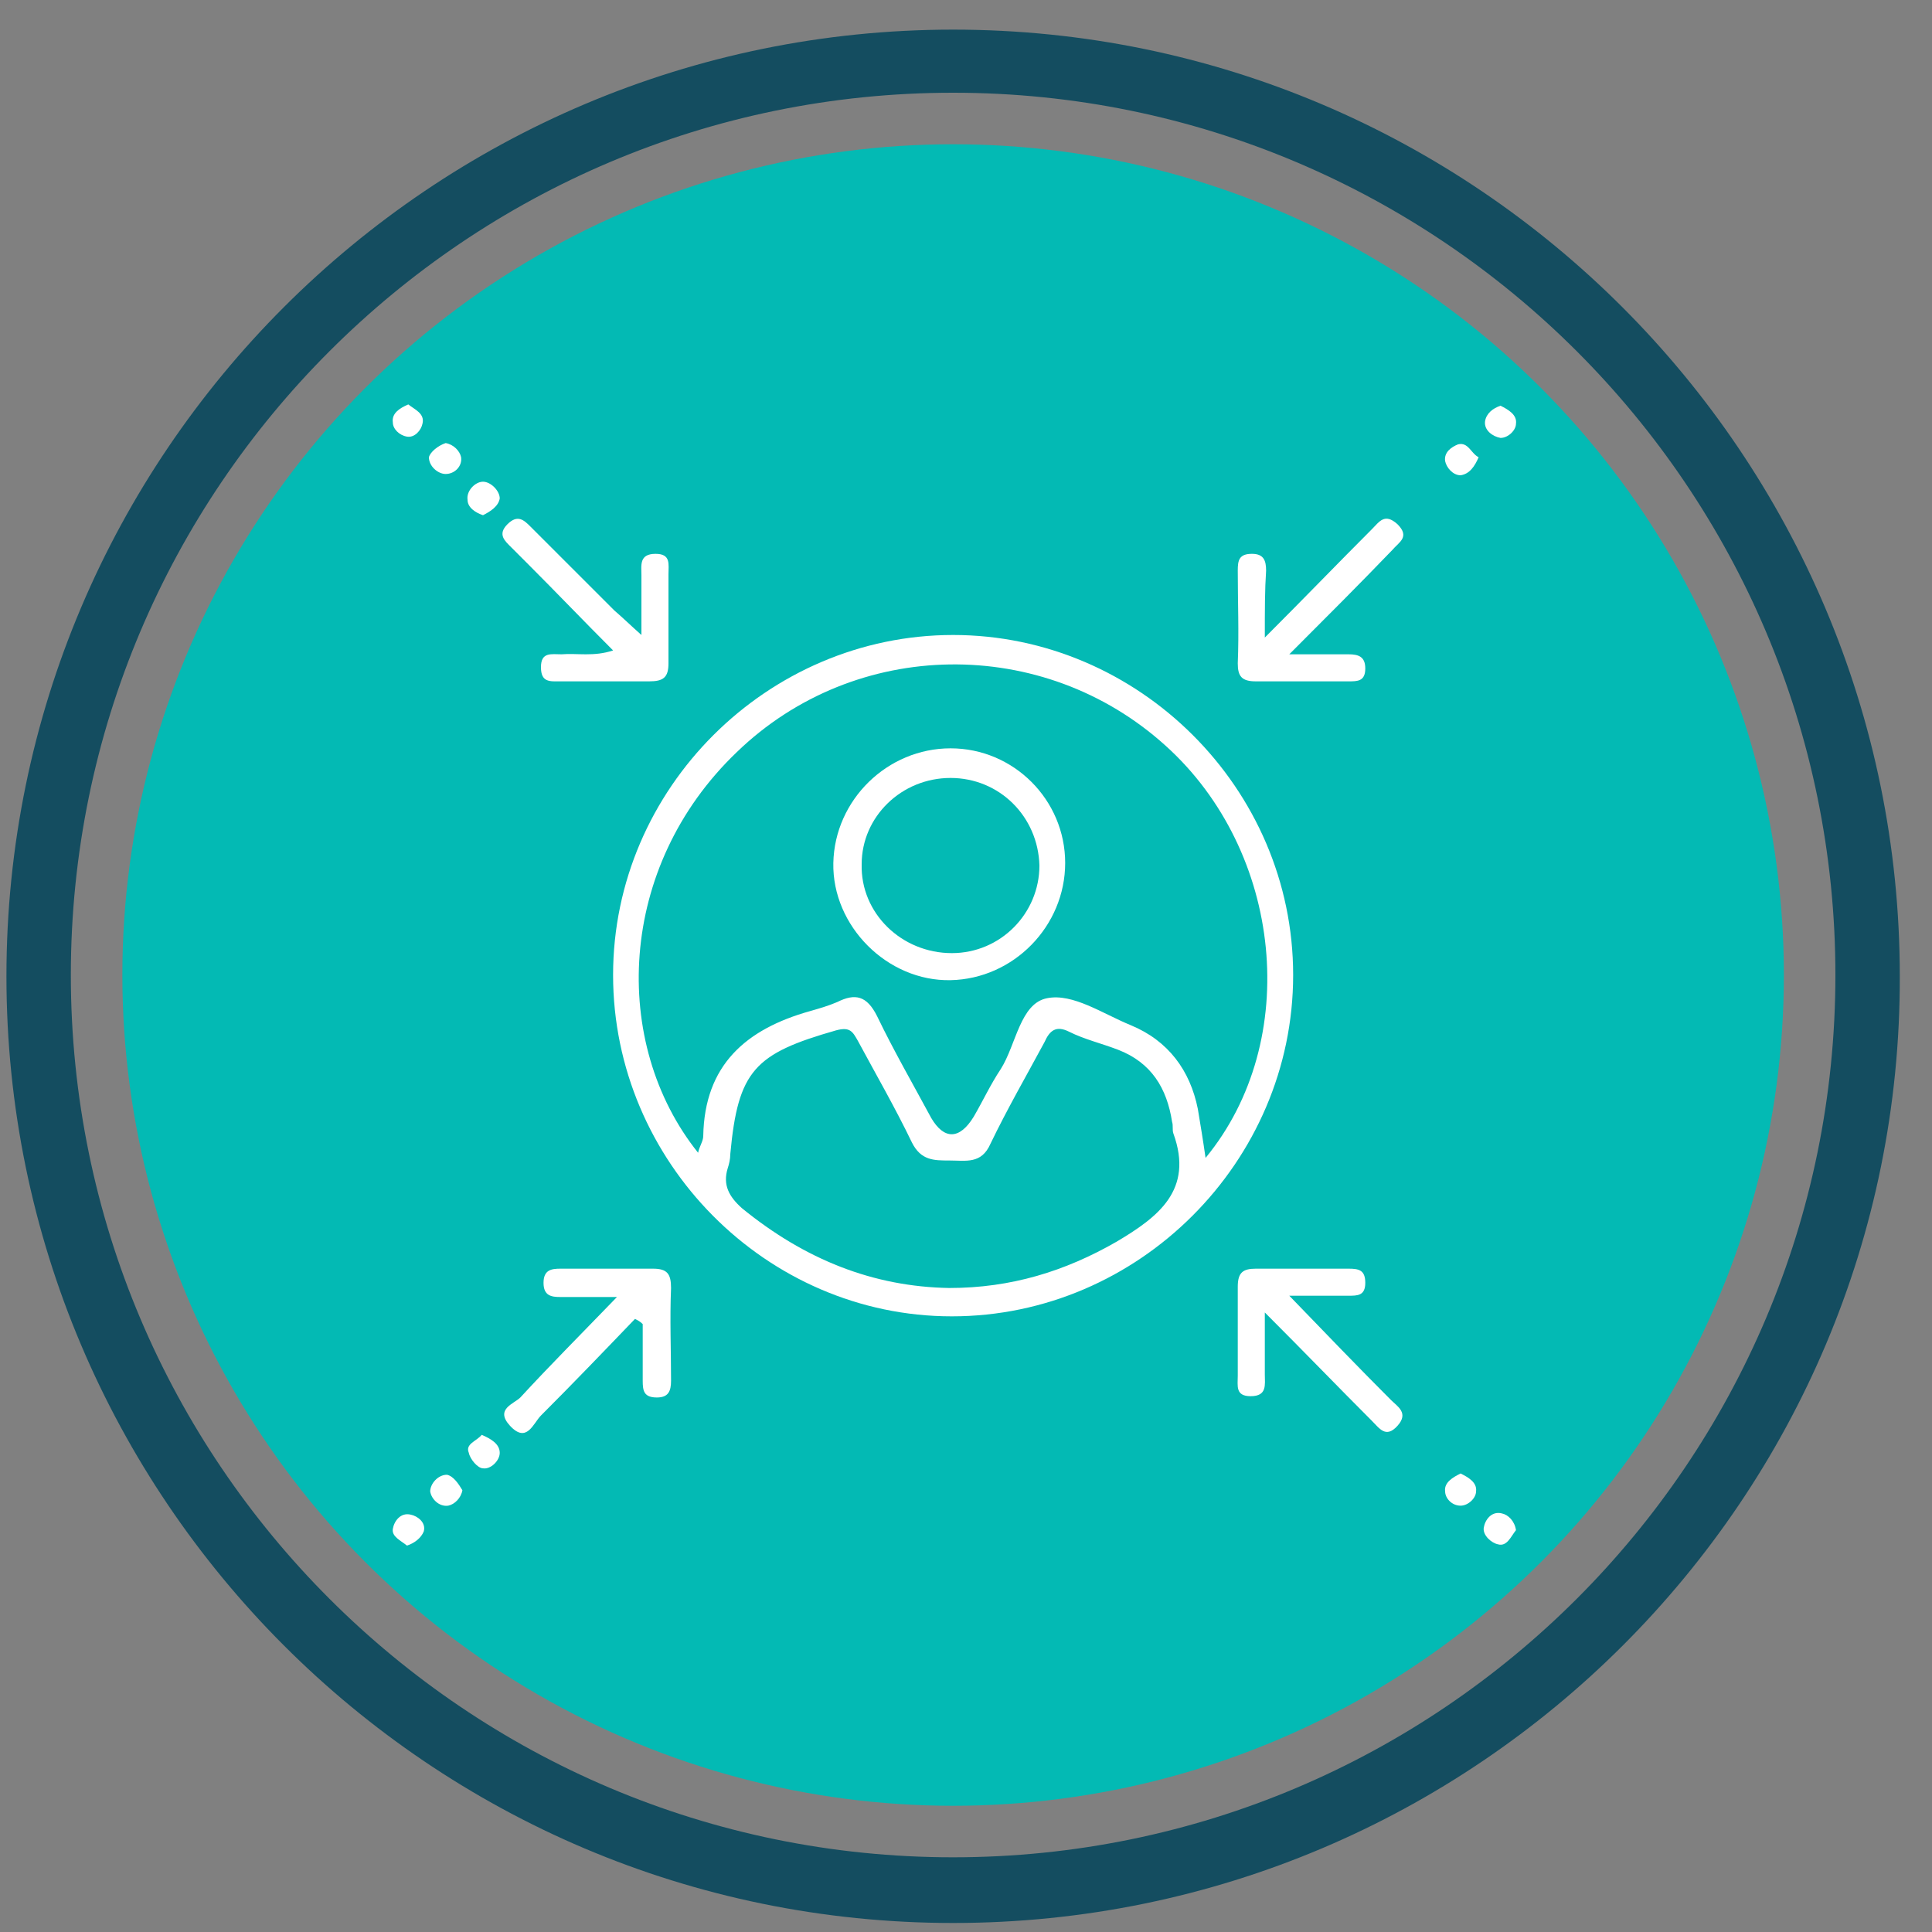
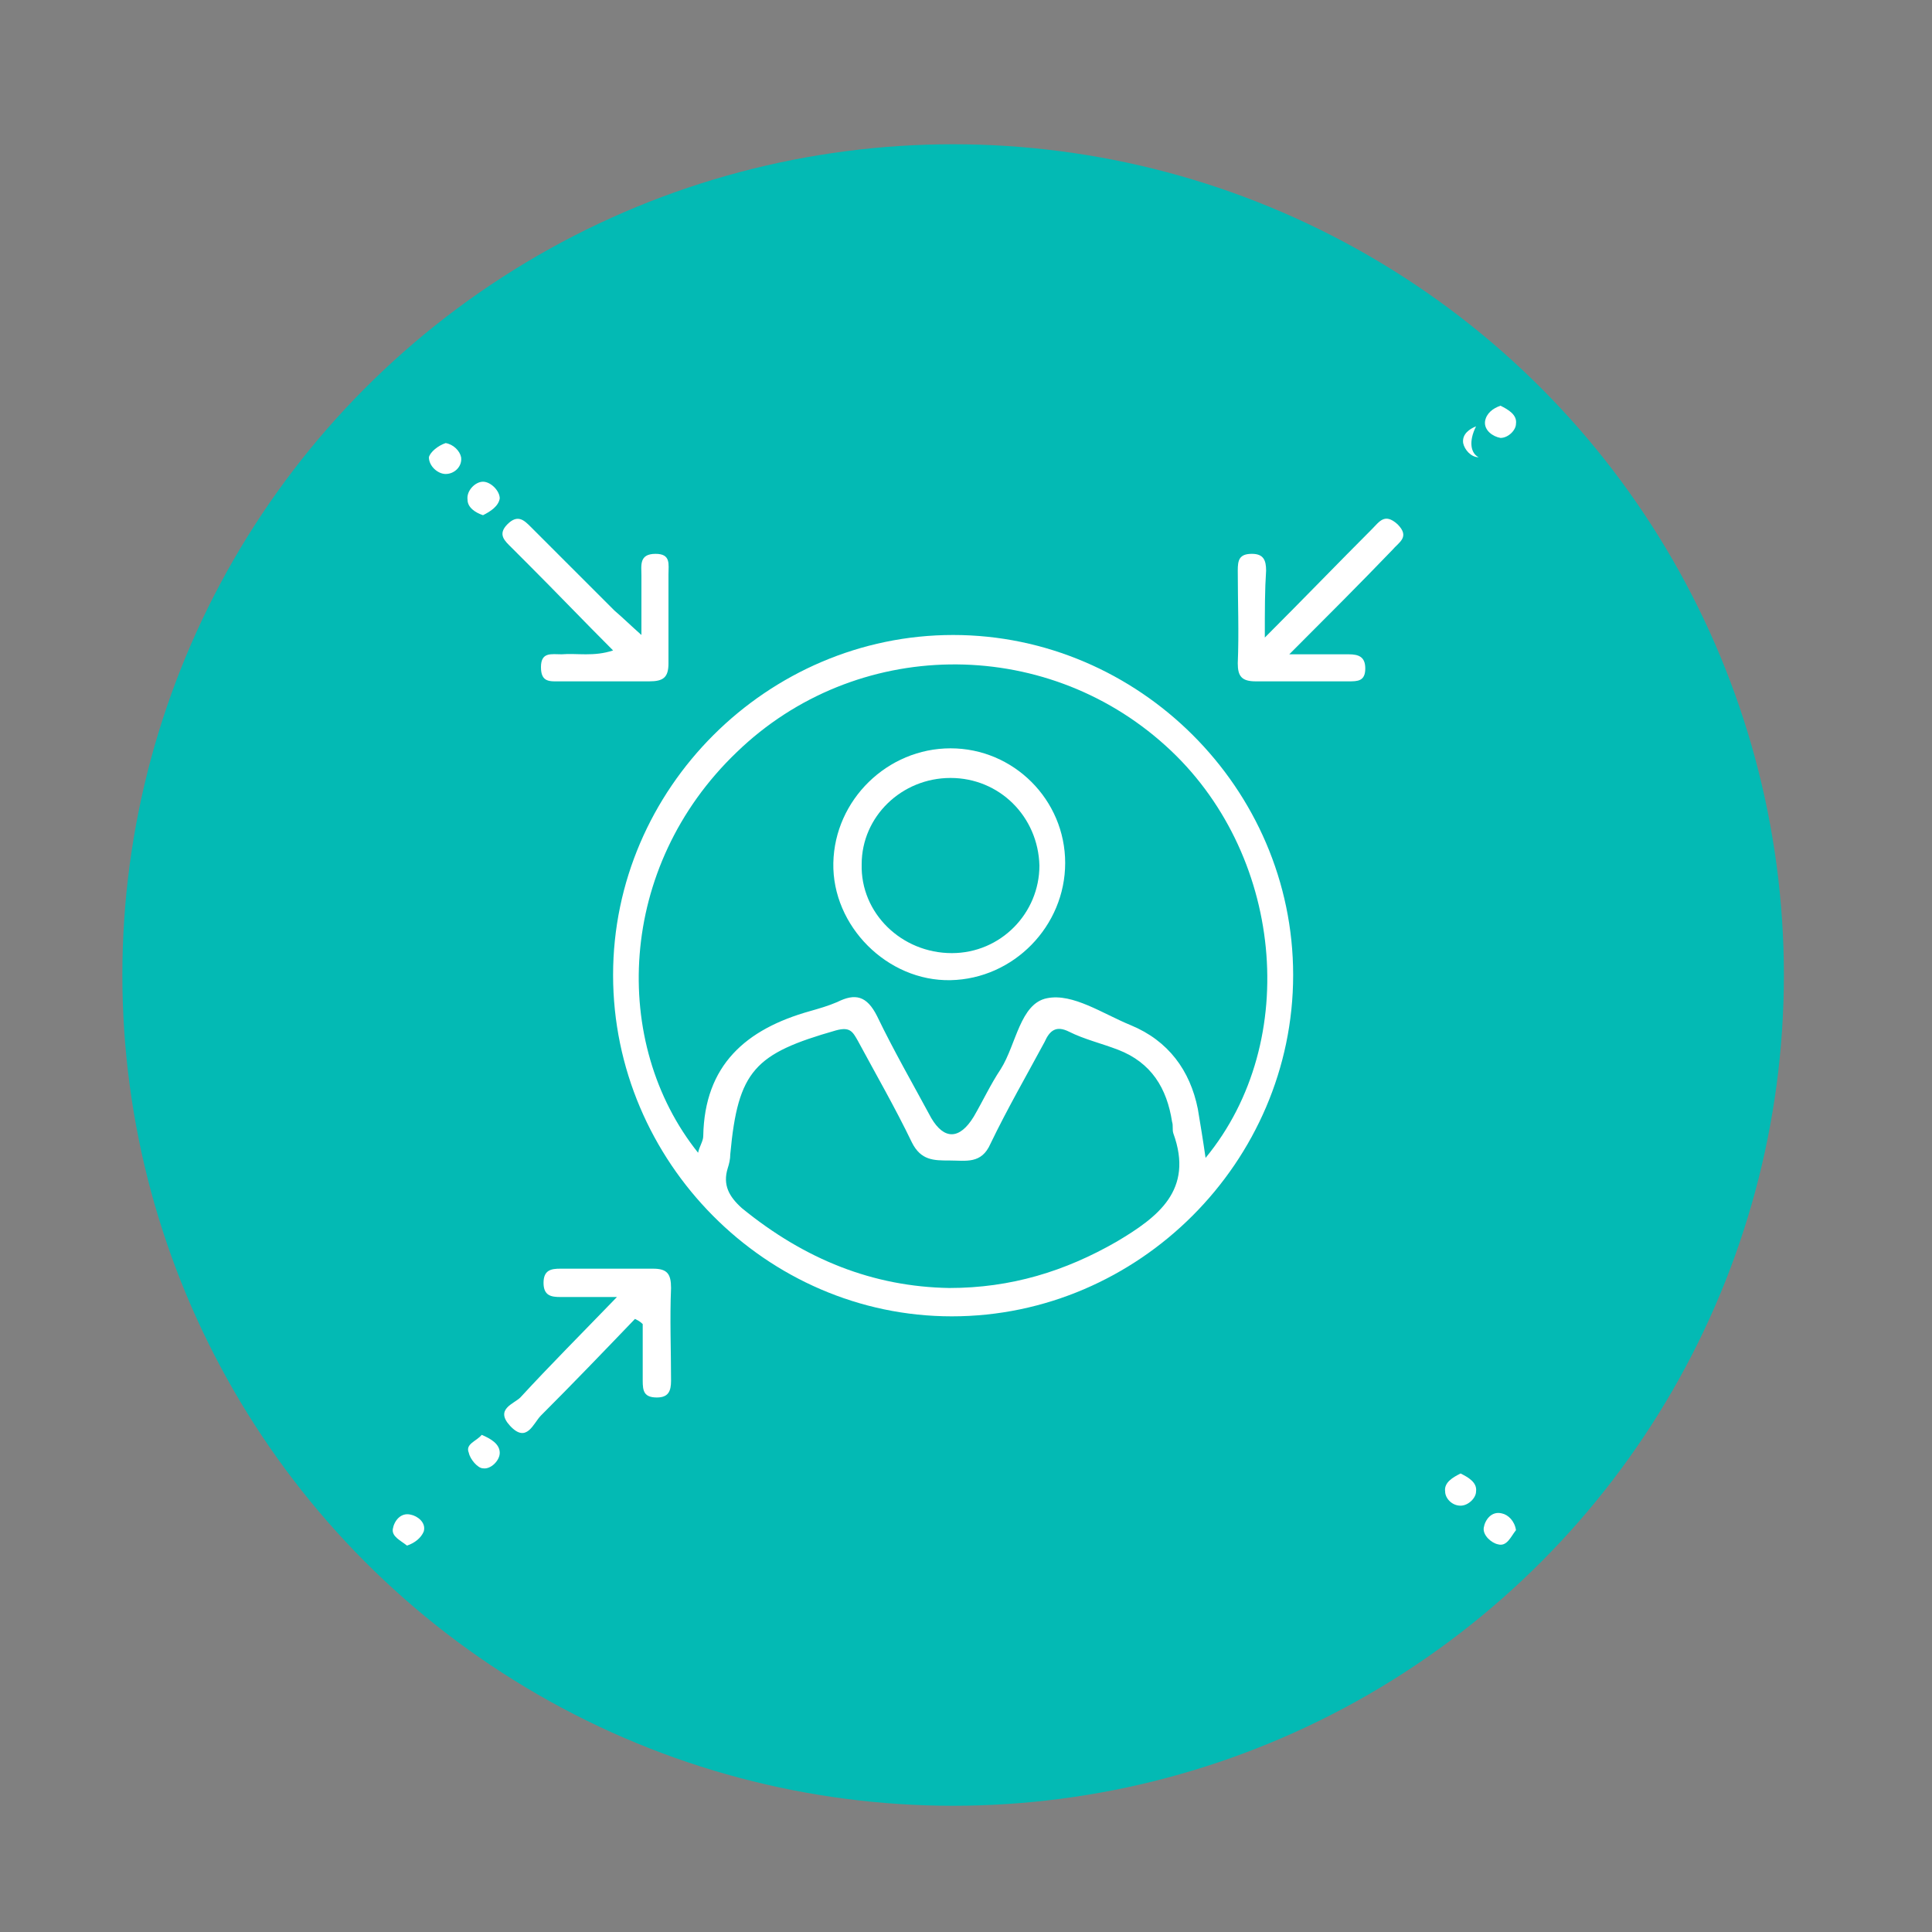
<svg xmlns="http://www.w3.org/2000/svg" id="Layer_1" x="0px" y="0px" viewBox="0 0 150 150" style="enable-background:new 0 0 150 150;" xml:space="preserve">
  <rect x="0" y="0" width="150" height="150" fill="#808080" stroke="none" />
  <style type="text/css">	.st0{fill:#144D60;}	.st1{fill:#03BAB4;}	.st2{fill:#FFFFFF;}</style>
  <g>
    <g>
-       <path class="st0" d="M74,149.3c-40.6,0-73.5-33-73.5-73.5c0-40.6,33-73.5,73.5-73.5c40.6,0,73.5,33,73.5,73.5   C147.6,116.3,114.6,149.3,74,149.3z M74,7.2C36.2,7.2,5.5,37.9,5.5,75.7s30.7,68.5,68.5,68.5c37.8,0,68.5-30.7,68.5-68.5   S111.8,7.2,74,7.2z" />
-     </g>
+       </g>
    <g>
      <circle class="st1" cx="74" cy="75.7" r="64.5" />
    </g>
  </g>
  <g>
    <path class="st2" d="M74,49.3c14.4,0,26.4,11.9,26.4,26.4c0,14.5-12,26.5-26.5,26.5c-14.4,0-26.3-12-26.3-26.5  C47.6,61.2,59.6,49.3,74,49.3z M54.2,89.5c0.1-0.5,0.4-0.9,0.4-1.3c0.1-5.5,3.3-8.3,8.3-9.7c0.7-0.2,1.4-0.4,2.1-0.7  c1.4-0.7,2.3-0.5,3.1,1.1c1.3,2.7,2.8,5.3,4.2,7.9c1,1.7,2.2,1.7,3.3-0.1c0.7-1.2,1.3-2.5,2.1-3.7c1.2-1.9,1.5-5.1,3.6-5.5  c2-0.4,4.3,1.2,6.5,2.1c2.9,1.2,4.6,3.5,5.2,6.5c0.2,1.2,0.4,2.4,0.6,3.8c7.5-9.1,6-23.8-3.1-32c-9.5-8.6-24.1-8.4-33.3,0.5  C47.9,67.3,47.4,81,54.2,89.5z M73.7,100c4.8,0,9-1.3,13-3.6c3.2-1.9,6-4,4.4-8.4c-0.1-0.3,0-0.6-0.1-0.9c-0.4-2.6-1.6-4.6-4.2-5.6  c-1.3-0.5-2.6-0.8-3.8-1.4c-1-0.5-1.5-0.1-1.9,0.8c-1.4,2.6-2.9,5.2-4.2,7.9c-0.7,1.6-1.9,1.3-3.2,1.3c-1.2,0-2.2,0-2.9-1.4  c-1.3-2.7-2.8-5.3-4.2-7.9c-0.4-0.7-0.6-1.1-1.7-0.8c-6.3,1.8-7.6,3.1-8.2,9.6c0,0.4-0.1,0.8-0.2,1.1c-0.4,1.3,0.1,2.2,1.1,3.1  C62.5,97.8,67.8,99.9,73.7,100z" />
    <path class="st2" d="M49.8,49.3c0-1.9,0-3.2,0-4.6c0-0.8-0.2-1.7,1.1-1.7c1.2,0,1,0.8,1,1.6c0,2.3,0,4.6,0,6.9  c0,1.1-0.4,1.4-1.5,1.4c-2.3,0-4.6,0-6.9,0c-0.8,0-1.5,0.1-1.5-1.1c0-1.2,0.8-1,1.6-1c1.2-0.1,2.5,0.2,4-0.3  c-2.3-2.3-4.4-4.5-6.6-6.7c-0.4-0.4-0.8-0.8-1.3-1.3c-0.5-0.5-1.1-1-0.3-1.8c0.8-0.8,1.3-0.3,1.8,0.2c2.2,2.2,4.3,4.3,6.5,6.5  C48.4,48,48.9,48.5,49.8,49.3z" />
    <path class="st2" d="M49.3,102.4c-2.4,2.5-4.8,5-7.3,7.5c-0.6,0.6-1.1,2.2-2.4,0.8c-1.2-1.3,0.3-1.7,0.8-2.2  c2.3-2.5,4.7-4.9,7.5-7.8c-1.7,0-3,0-4.4,0c-0.7,0-1.3-0.1-1.3-1.1c0-1,0.6-1.1,1.3-1.1c2.4,0,4.8,0,7.2,0c1.1,0,1.4,0.4,1.4,1.5  c-0.1,2.4,0,4.8,0,7.2c0,0.8-0.2,1.3-1.1,1.3c-1,0-1.1-0.5-1.1-1.3c0-1.5,0-3,0-4.4C49.7,102.6,49.5,102.5,49.3,102.4z" />
-     <path class="st2" d="M100.1,100.6c2.9,3,5.4,5.6,7.9,8.1c0.5,0.5,1.4,1,0.5,2c-0.9,1-1.4,0.2-2-0.4c-2.6-2.6-5.2-5.3-8.3-8.4  c0,2,0,3.4,0,4.8c0,0.8,0.2,1.7-1.1,1.7c-1.2,0-1-0.8-1-1.6c0-2.3,0-4.6,0-6.9c0-1.1,0.4-1.4,1.4-1.4c2.4,0,4.8,0,7.2,0  c0.8,0,1.3,0.1,1.3,1.1c0,1-0.6,1-1.3,1C103.2,100.6,101.9,100.6,100.1,100.6z" />
    <path class="st2" d="M98.2,49.5c3.1-3.1,5.7-5.8,8.3-8.4c0.6-0.6,1-1.3,2-0.4c1,1,0.1,1.4-0.4,2c-2.5,2.6-5.1,5.2-8,8.1  c1.8,0,3.2,0,4.6,0c0.8,0,1.3,0.2,1.3,1.1c0,1-0.6,1-1.3,1c-2.4,0-4.8,0-7.2,0c-1.1,0-1.4-0.4-1.4-1.4c0.1-2.4,0-4.8,0-7.2  c0-0.8,0.1-1.3,1.1-1.3c0.9,0,1.1,0.5,1.1,1.3C98.2,45.8,98.2,47.3,98.2,49.5z" />
    <path class="st2" d="M37.5,40c-0.6-0.2-1.2-0.6-1.2-1.2c-0.1-0.7,0.6-1.4,1.2-1.4c0.6,0,1.3,0.7,1.3,1.3  C38.7,39.3,38.1,39.7,37.5,40z" />
    <path class="st2" d="M37.4,111.4c0.7,0.3,1.4,0.7,1.4,1.4c0,0.6-0.7,1.3-1.3,1.2c-0.4,0-1-0.7-1.1-1.2  C36.1,112.1,37,111.9,37.4,111.4z" />
    <path class="st2" d="M113.4,114.4c0.6,0.3,1.3,0.7,1.2,1.4c0,0.5-0.6,1.1-1.2,1.1c-0.7,0-1.2-0.6-1.2-1.1  C112.1,115.1,112.8,114.7,113.4,114.4z" />
    <path class="st2" d="M117.7,118.8c-0.4,0.5-0.7,1.3-1.4,1.1c-0.5-0.1-1.2-0.7-1.1-1.3c0.1-0.6,0.6-1.3,1.4-1.1  C117.1,117.6,117.6,118.1,117.7,118.8z" />
    <path class="st2" d="M116.5,31.5c0.6,0.3,1.3,0.7,1.2,1.4c0,0.5-0.6,1.1-1.2,1.1c-0.6-0.1-1.3-0.6-1.2-1.3  C115.4,32.1,115.9,31.7,116.5,31.5z" />
    <path class="st2" d="M31.6,120c-0.5-0.4-1.2-0.7-1.1-1.3c0.1-0.6,0.6-1.3,1.4-1.1c0.5,0.1,1.2,0.6,1,1.3  C32.7,119.4,32.2,119.8,31.6,120z" />
-     <path class="st2" d="M31.7,31.4c0.5,0.4,1.3,0.7,1.1,1.5c-0.1,0.5-0.6,1.1-1.2,1c-0.6-0.1-1.1-0.6-1.1-1.1  C30.4,32.1,31,31.7,31.7,31.4z" />
    <path class="st2" d="M34.6,34.4c0.6,0.1,1.1,0.6,1.2,1.1c0.1,0.7-0.5,1.3-1.2,1.3c-0.6,0-1.3-0.6-1.3-1.3  C33.4,35.1,34,34.6,34.6,34.4z" />
-     <path class="st2" d="M114.8,35.5c-0.3,0.7-0.7,1.3-1.4,1.4c-0.6,0-1.1-0.6-1.2-1.1c-0.1-0.7,0.5-1.1,1-1.3  C114,34.3,114.2,35.2,114.8,35.5z" />
-     <path class="st2" d="M35.9,115.7c-0.1,0.6-0.6,1.1-1.1,1.2c-0.7,0.1-1.3-0.5-1.4-1.1c0-0.6,0.6-1.3,1.3-1.3  C35.2,114.6,35.6,115.2,35.9,115.7z" />
+     <path class="st2" d="M114.8,35.5c-0.6,0-1.1-0.6-1.2-1.1c-0.1-0.7,0.5-1.1,1-1.3  C114,34.3,114.2,35.2,114.8,35.5z" />
    <path class="st2" d="M82.7,67c0,4.9-4,9-8.9,9.1c-4.9,0.1-9.2-4.2-9.1-9.1c0.1-4.9,4.2-8.9,9.1-8.9C78.7,58.1,82.7,62.1,82.7,67z   M73.8,60.4c-3.8,0-6.9,3-6.9,6.7c-0.1,3.8,3.1,6.9,7,6.9c3.8,0,6.8-3.1,6.8-6.8C80.6,63.4,77.6,60.4,73.8,60.4z" />
  </g>
</svg>